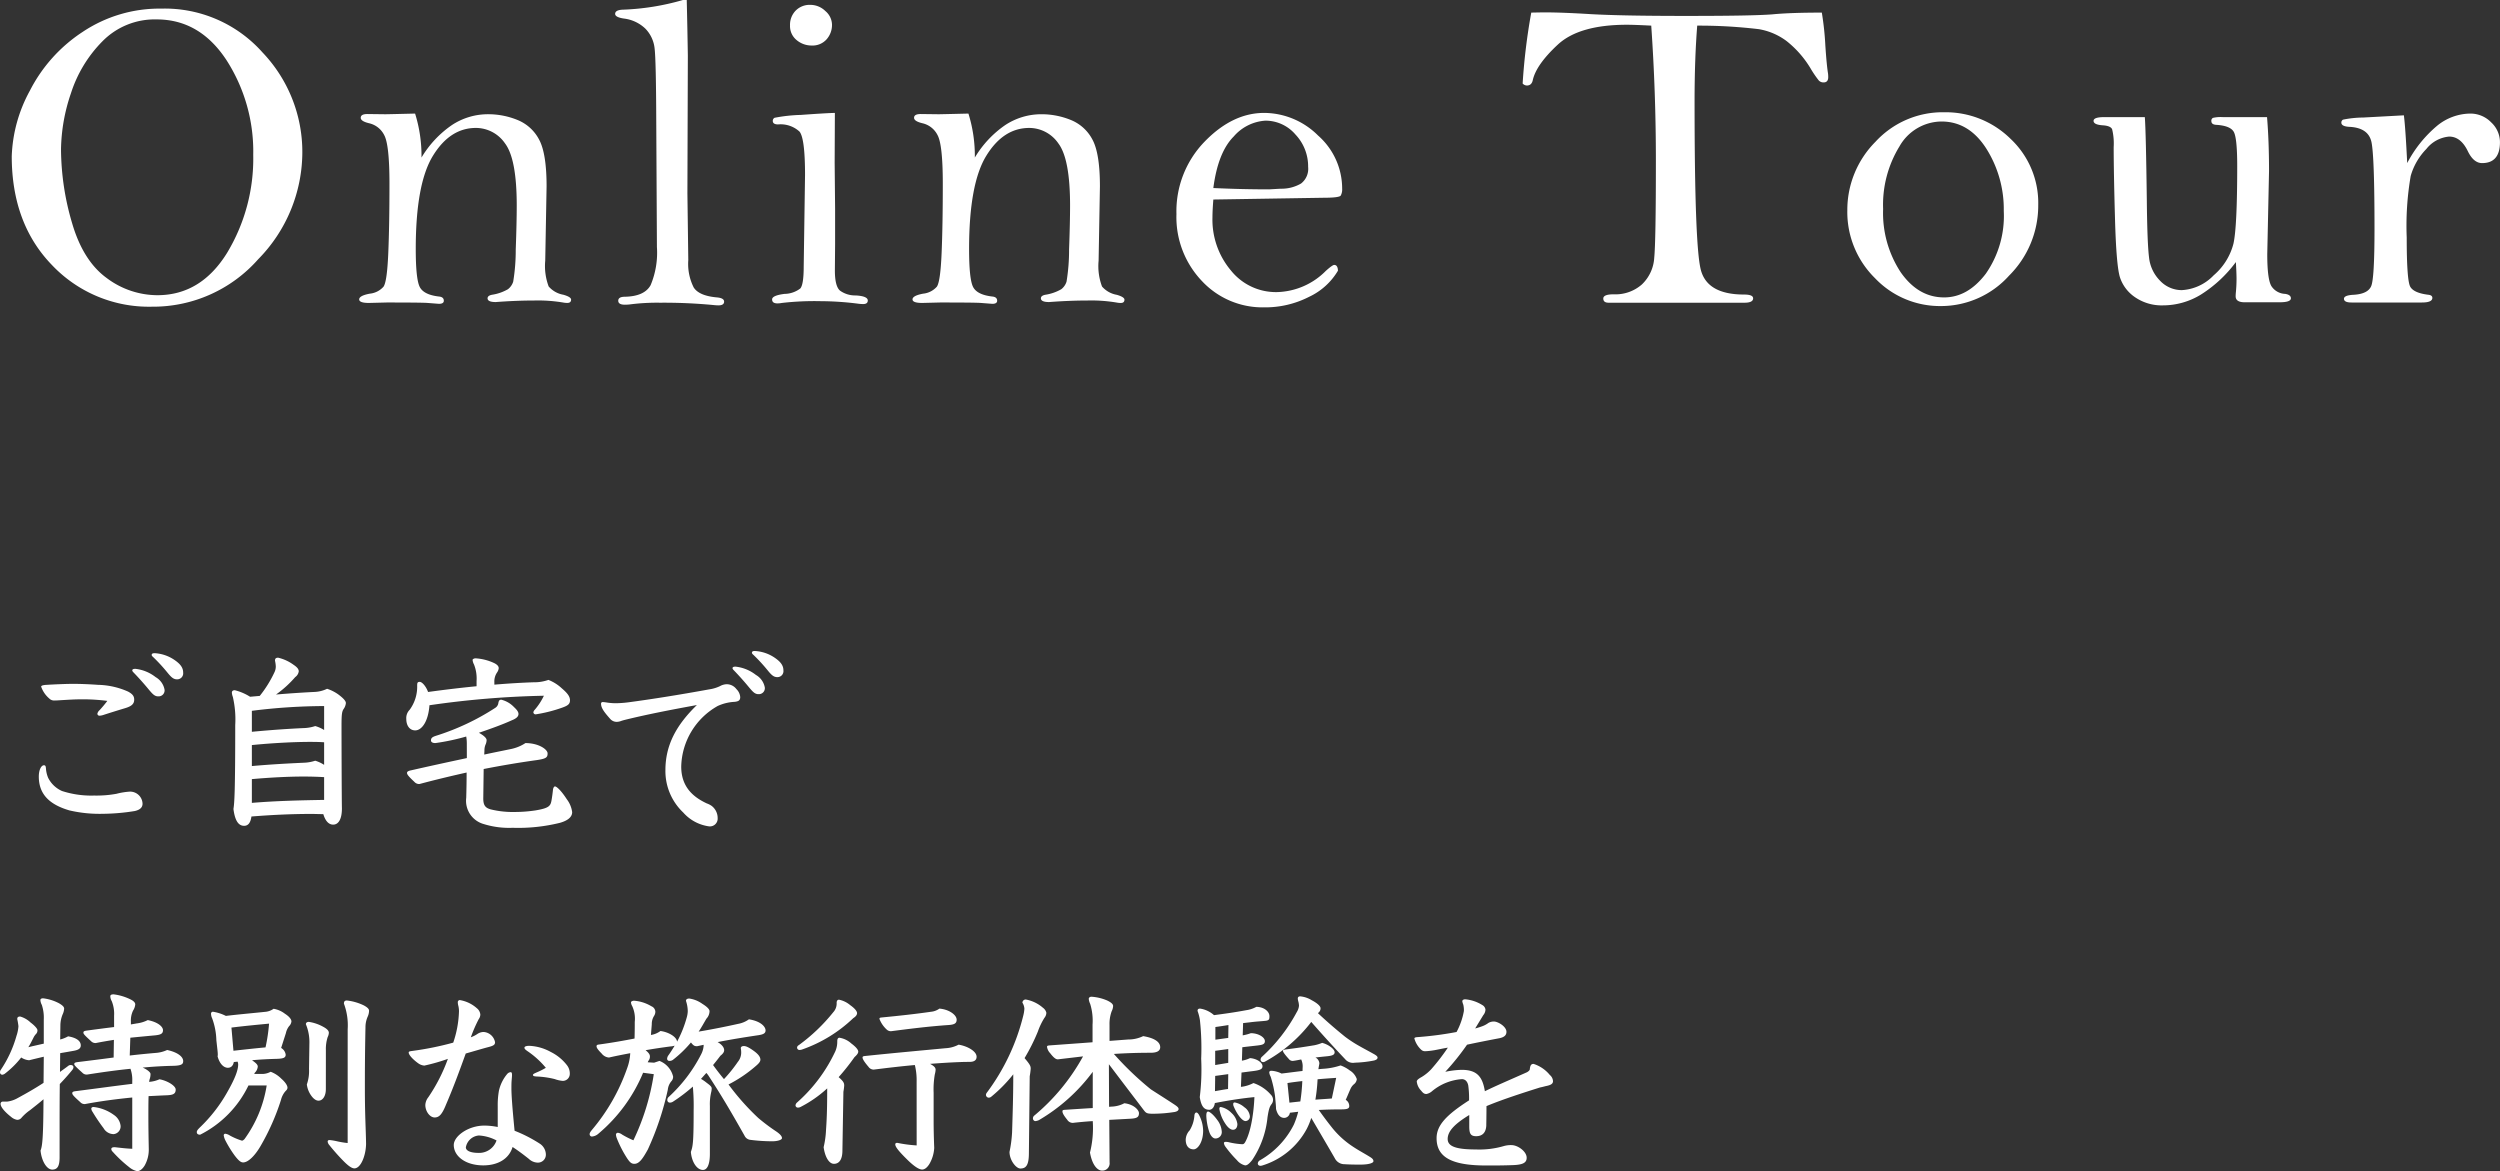
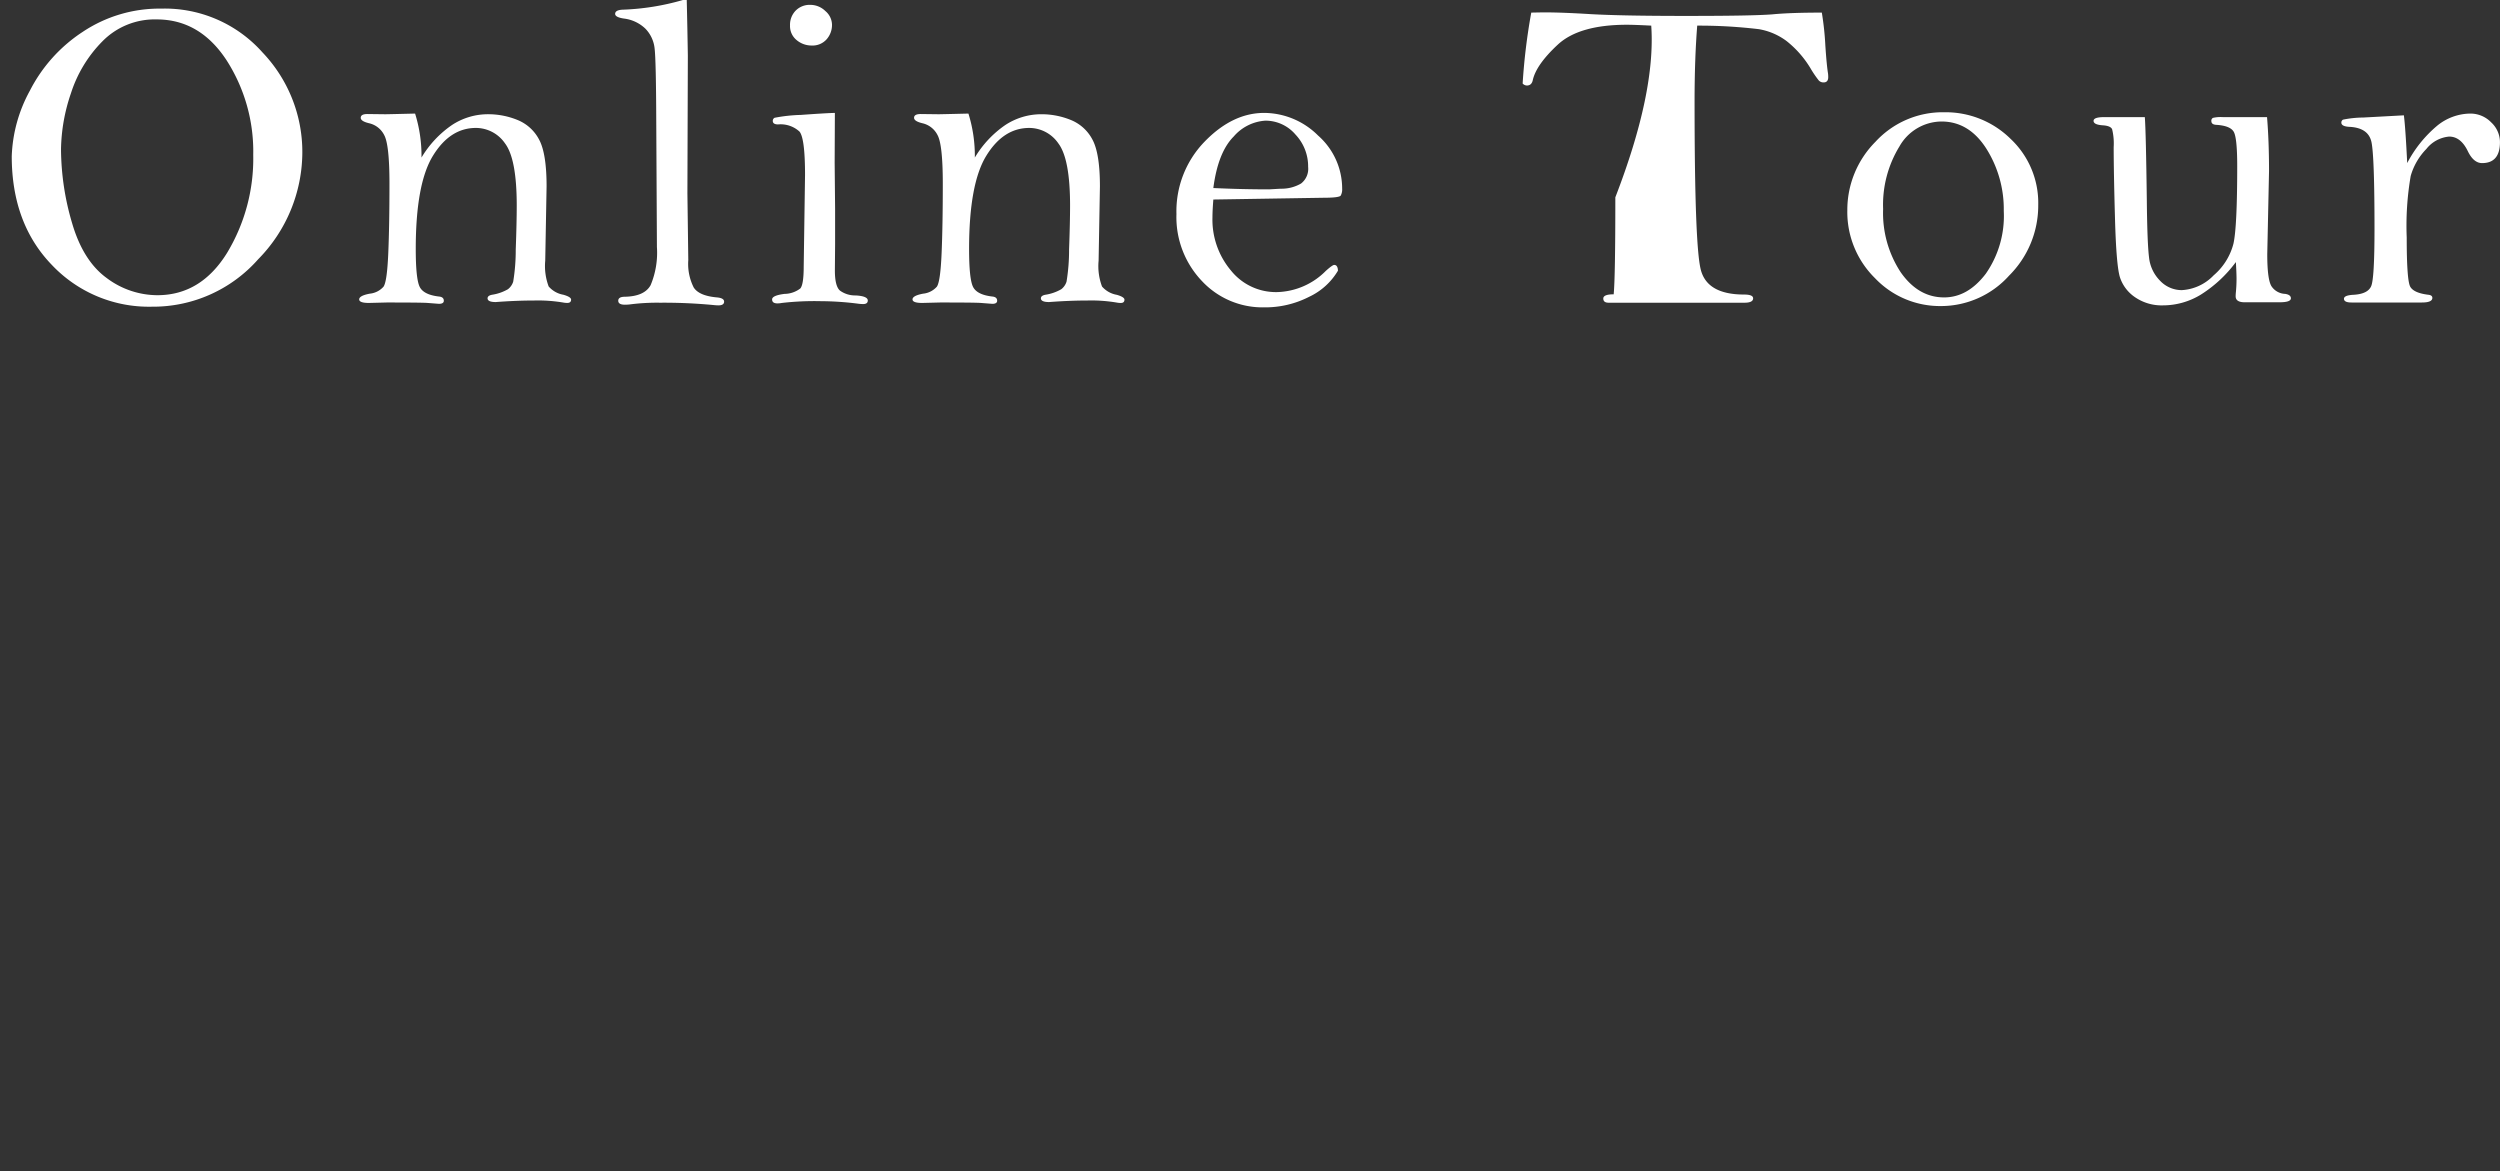
<svg xmlns="http://www.w3.org/2000/svg" width="353.567" height="165.633" viewBox="0 0 353.567 165.633">
  <rect x="0" y="0" width="353.567" height="165.633" fill="#333333" stroke="none" />
  <g id="グループ_1538" data-name="グループ 1538" transform="translate(2747.88 -11.188)">
-     <path id="パス_21610" data-name="パス 21610" d="M2.781-20.719a20.709,20.709,0,0,1,2.563-9.266,21.722,21.722,0,0,1,7.484-8.328,19.575,19.575,0,0,1,11.109-3.281,18.5,18.5,0,0,1,14.3,6.188,20.378,20.378,0,0,1,5.641,14.125,21.628,21.628,0,0,1-6.25,15.141A19.826,19.826,0,0,1,22.594.563,18.879,18.879,0,0,1,8.484-5.312Q2.781-11.188,2.781-20.719Zm6.969-1a37.255,37.255,0,0,0,1.563,10.453q1.563,5.359,4.906,7.781a11.976,11.976,0,0,0,7.156,2.422q6.156,0,9.859-5.984a25.8,25.8,0,0,0,3.7-13.859A23.86,23.86,0,0,0,33.156-34.3q-3.781-5.766-9.875-5.766a10.36,10.36,0,0,0-7.656,3.078,18.421,18.421,0,0,0-4.469,7.359A25.478,25.478,0,0,0,9.75-21.719ZM59.825-26.75a20.091,20.091,0,0,1,.906,6.219,14.717,14.717,0,0,1,4.3-4.594,9.257,9.257,0,0,1,5.141-1.531,10.93,10.93,0,0,1,4.109.8,5.961,5.961,0,0,1,3.063,2.75q1.078,1.953,1.078,6.641L78.231-5.937A8.2,8.2,0,0,0,78.716-2.3a3.544,3.544,0,0,0,2.078,1.172q1.094.313,1.094.688,0,.469-.531.469A3.09,3.09,0,0,1,80.919,0a21.516,21.516,0,0,0-4.25-.312q-2.531,0-5.437.219-1.156,0-1.156-.531,0-.375.625-.5a6.459,6.459,0,0,0,2.25-.781,2.163,2.163,0,0,0,.75-1.078A27.411,27.411,0,0,0,74.059-7.5q.141-3.844.141-6.25,0-6.594-1.656-8.781a5,5,0,0,0-4.125-2.187q-3.656,0-6.078,3.953T59.919-7.594q0,4.188.547,5.328T63.2-.875q.687.063.688.594,0,.438-.687.438L61.575.031Q60.7-.031,55.794-.031l-2.5.063q-1.375,0-1.375-.5,0-.531,1.5-.812a2.989,2.989,0,0,0,1.938-.984q.5-.7.672-4.672t.172-9.906q0-5.531-.75-6.875a3.171,3.171,0,0,0-2.094-1.656q-1.219-.281-1.219-.781,0-.531.938-.531l2.531.031Q56.012-26.656,59.825-26.75ZM98.244-42.812q.094,3.938.156,7.875l-.062,19.469.125,9.438a7.415,7.415,0,0,0,.766,3.875q.766,1.188,3.3,1.406,1,.094,1,.594,0,.531-.812.531-.219,0-.531-.031A73.734,73.734,0,0,0,94.494,0a30.551,30.551,0,0,0-4.375.25q-.344.031-.625.031-.937,0-.937-.562,0-.531.844-.562,2.844-.031,3.734-1.641a11.868,11.868,0,0,0,.891-5.391l-.094-17.812Q93.9-34.281,93.7-35.953a4.706,4.706,0,0,0-1.3-2.8,5.285,5.285,0,0,0-3.062-1.437q-1.219-.187-1.219-.656,0-.531,1-.594a34.792,34.792,0,0,0,8.594-1.375Zm17.481.688a3.032,3.032,0,0,1,2.125.875,2.583,2.583,0,0,1,.938,1.906,3.073,3.073,0,0,1-.766,2.094,2.657,2.657,0,0,1-2.109.875,3.269,3.269,0,0,1-2.125-.766,2.541,2.541,0,0,1-.937-2.078,2.864,2.864,0,0,1,.8-2.094A2.782,2.782,0,0,1,115.725-42.125Zm3.469,15.281-.031,7.031.063,6.563v4.938l-.031,3.75q0,2.25.734,2.859a3.642,3.642,0,0,0,2.2.672q1.719.094,1.719.719,0,.5-.656.5-.25,0-.562-.031a42.417,42.417,0,0,0-5.406-.375,40.4,40.4,0,0,0-5.531.25,3.18,3.18,0,0,1-.625.063q-.75,0-.75-.562t1.75-.781a3.764,3.764,0,0,0,2.234-.766q.484-.547.484-3.109l.188-12.937q0-5.188-.781-6.141a3.954,3.954,0,0,0-3.031-1.016q-.75,0-.75-.5a.49.49,0,0,1,.25-.437,22.317,22.317,0,0,1,3.719-.406Q117.85-26.812,119.194-26.844Zm18.888.094a20.091,20.091,0,0,1,.906,6.219,14.717,14.717,0,0,1,4.3-4.594,9.257,9.257,0,0,1,5.141-1.531,10.93,10.93,0,0,1,4.109.8,5.961,5.961,0,0,1,3.063,2.75q1.078,1.953,1.078,6.641l-.187,10.531a8.2,8.2,0,0,0,.484,3.641,3.544,3.544,0,0,0,2.078,1.172q1.094.313,1.094.688,0,.469-.531.469A3.09,3.09,0,0,1,159.175,0a21.516,21.516,0,0,0-4.25-.312q-2.531,0-5.437.219-1.156,0-1.156-.531,0-.375.625-.5a6.459,6.459,0,0,0,2.25-.781,2.163,2.163,0,0,0,.75-1.078,27.412,27.412,0,0,0,.359-4.516q.141-3.844.141-6.25,0-6.594-1.656-8.781a5,5,0,0,0-4.125-2.187q-3.656,0-6.078,3.953T138.175-7.594q0,4.188.547,5.328t2.734,1.391q.687.063.688.594,0,.438-.687.438L139.831.031q-.875-.063-5.781-.062l-2.5.063q-1.375,0-1.375-.5,0-.531,1.5-.812a2.989,2.989,0,0,0,1.938-.984q.5-.7.672-4.672t.172-9.906q0-5.531-.75-6.875a3.171,3.171,0,0,0-2.094-1.656q-1.219-.281-1.219-.781,0-.531.938-.531l2.531.031Q134.269-26.656,138.081-26.75Zm34.637,12.156q-.125,1.594-.125,2.531a11.168,11.168,0,0,0,2.609,7.5A8.151,8.151,0,0,0,181.656-1.5a10.057,10.057,0,0,0,6.969-3q.938-.844,1.188-.844.5,0,.531.813a9.32,9.32,0,0,1-4.062,3.688,13.638,13.638,0,0,1-6.406,1.5,11.721,11.721,0,0,1-8.781-3.734,13.081,13.081,0,0,1-3.594-9.453,14.128,14.128,0,0,1,3.953-10.219q3.953-4.094,8.453-4.094a10.866,10.866,0,0,1,7.625,3.2,10,10,0,0,1,3.406,7.516,1.814,1.814,0,0,1-.2.969q-.2.312-2.391.313Zm0-1.625q4.062.188,7.875.188l1.656-.094a5.484,5.484,0,0,0,2.875-.734,2.633,2.633,0,0,0,1-2.359,6.545,6.545,0,0,0-1.8-4.578,5.577,5.577,0,0,0-4.234-1.953,6.45,6.45,0,0,0-4.484,2.234Q173.375-21.281,172.719-16.219ZM234.65-39.187q-2.437-.125-3.437-.125-6.75,0-9.781,2.813t-3.531,5q-.156.781-.844.781a.836.836,0,0,1-.594-.281,85.549,85.549,0,0,1,1.219-10.031q1.5-.031,1.906-.031,2.438,0,6.531.25,4.406.25,13.5.25,9.312,0,12.125-.219,2.562-.25,7.031-.25a41.411,41.411,0,0,1,.5,4.688q.188,2.781.375,3.906a4.286,4.286,0,0,1,.031.531q0,.75-.656.75a.911.911,0,0,1-.672-.266,14.592,14.592,0,0,1-1.2-1.766,14.327,14.327,0,0,0-3.375-3.828,9.087,9.087,0,0,0-3.906-1.672,71.266,71.266,0,0,0-8.719-.5q-.375,4.719-.375,10.781,0,20.063.859,23.656t6.141,3.594q1.281,0,1.281.531,0,.625-1.219.625H228.619q-.75,0-.75-.594t1.469-.594a5.662,5.662,0,0,0,3.984-1.391,5.656,5.656,0,0,0,1.75-3.766q.234-2.375.234-13.719Q235.306-29.75,234.65-39.187Zm27.731,26.125a13.66,13.66,0,0,1,3.969-9.687,12.909,12.909,0,0,1,9.75-4.187,13.073,13.073,0,0,1,9.359,3.75,12.435,12.435,0,0,1,3.922,9.375,13.975,13.975,0,0,1-4.125,9.984,12.943,12.943,0,0,1-9.625,4.3,12.675,12.675,0,0,1-9.344-3.953A13.124,13.124,0,0,1,262.381-13.062Zm5.063-.187a15.256,15.256,0,0,0,2.484,8.938Q272.413-.75,276.069-.75q3.344,0,5.891-3.344a14.275,14.275,0,0,0,2.547-8.875,16.046,16.046,0,0,0-2.453-8.8q-2.453-3.859-6.359-3.859a6.894,6.894,0,0,0-5.937,3.516A15.8,15.8,0,0,0,267.444-13.25Zm37.012-13q.156,2.031.281,11.75.062,6.063.313,8.078a5.475,5.475,0,0,0,1.578,3.328,4.214,4.214,0,0,0,3.047,1.313,6.731,6.731,0,0,0,4.516-2.094,8.746,8.746,0,0,0,2.8-4.484q.531-2.391.531-10.984,0-4-.5-4.844t-2.437-.969q-.719-.031-.719-.531a.456.456,0,0,1,.219-.453,4.808,4.808,0,0,1,1.406-.109h6.25q.281,3.406.281,7.625l-.25,11.75q0,3.625.609,4.563A2.42,2.42,0,0,0,324.3-1.25q.812.125.813.625,0,.563-1.594.563h-4.937q-1.281,0-1.281-.844,0-.25.031-.562.094-.937.094-1.906,0-.813-.094-2.375a18.285,18.285,0,0,1-4.937,4.594A10.271,10.271,0,0,1,307.05.375a6.651,6.651,0,0,1-3.984-1.156,5.438,5.438,0,0,1-2.125-2.8q-.516-1.641-.7-8.172T300.05-22a8.468,8.468,0,0,0-.219-2.531q-.219-.5-1.375-.562-1.25-.094-1.25-.625t1.5-.531Zm37.106,6.5a17.408,17.408,0,0,1,4.2-5.25,7.517,7.517,0,0,1,4.7-1.75,4.081,4.081,0,0,1,2.969,1.234,3.835,3.835,0,0,1,1.25,2.8q0,2.969-2.531,2.969-1.187,0-2-1.656-1-2.094-2.656-2.094a4.618,4.618,0,0,0-3.219,1.75,8.943,8.943,0,0,0-2.219,3.828,41.66,41.66,0,0,0-.562,8.7q0,6.063.5,6.953t2.563,1.141q.563.062.563.438,0,.656-1.469.656h-9.969q-1.063,0-1.062-.531,0-.5,1.406-.562Q336-1.25,336.469-2.344t.469-8.062q0-10.219-.422-12.281t-3.141-2.187q-1.125-.062-1.125-.594a.46.46,0,0,1,.234-.422,14.843,14.843,0,0,1,2.859-.3l5.75-.312Q341.313-24.812,341.563-19.75Z" transform="translate(-2749 54)" fill="#fff" />
-     <path id="パス_21609" data-name="パス 21609" d="M16.3-16.688A16.586,16.586,0,0,1,15.2-15.372a.922.922,0,0,0-.308.5.288.288,0,0,0,.308.28,2.237,2.237,0,0,0,.644-.14c.868-.28,1.848-.588,2.968-.924.84-.252,1.288-.56,1.288-1.2,0-.476-.2-.784-.868-1.148a10.95,10.95,0,0,0-4.228-.952c-1.2-.084-2.38-.14-3.584-.14-.784,0-2.324.056-3.724.14q-.756.042-.756.252a3.837,3.837,0,0,0,1.148,1.68.949.949,0,0,0,.756.28c.42,0,1.008-.056,1.12-.056.924-.056,1.82-.112,2.856-.112A27.825,27.825,0,0,1,16.3-16.688ZM14.448-3.3a13.4,13.4,0,0,1-4.564-.644,4,4,0,0,1-1.96-1.876,4.109,4.109,0,0,1-.308-1.344c-.028-.252-.056-.42-.28-.42-.364,0-.728.616-.728,1.6,0,2.52,1.54,3.976,4.34,4.788a18.913,18.913,0,0,0,4.788.476,29.237,29.237,0,0,0,4.452-.392c.728-.168,1.092-.5,1.092-1.036a1.765,1.765,0,0,0-1.792-1.708,10.118,10.118,0,0,0-1.9.308A15.508,15.508,0,0,1,14.448-3.3Zm5.8-17.92c-.252,0-.42.056-.42.224,0,.084.056.168.224.336.728.756,1.428,1.54,2.072,2.324.588.7.868,1.008,1.372,1.008a.846.846,0,0,0,.9-.924,2.57,2.57,0,0,0-1.26-1.792A5.637,5.637,0,0,0,20.244-21.224Zm2.716-2.212c-.224,0-.392.056-.392.252,0,.084.056.168.252.336a24.189,24.189,0,0,1,1.932,2.1c.588.728.9,1.008,1.4,1.008a.848.848,0,0,0,.868-.952c0-.7-.392-1.232-1.316-1.848A5.5,5.5,0,0,0,22.96-23.436Zm13.524,6.16a7.407,7.407,0,0,0-2.156-.924c-.308,0-.42.14-.42.364a2.245,2.245,0,0,0,.14.588,14,14,0,0,1,.336,3.976c0,9.436-.112,11-.252,11.872C34.356.336,34.888.98,35.644.98c.532,0,.9-.364,1.036-1.316C39.48-.56,42.308-.7,45.136-.7c.588,0,1.148.028,1.708.028.308,1.008.784,1.484,1.4,1.484.672,0,1.232-.644,1.232-2.3-.028-.9-.056-9.044-.056-11.648,0-1.624.056-2.016.28-2.38a1.709,1.709,0,0,0,.336-.868c0-.28-.336-.672-1.092-1.232a5.756,5.756,0,0,0-1.568-.784,4.442,4.442,0,0,1-1.82.448c-1.68.084-3.444.2-5.4.364a15.312,15.312,0,0,0,2.716-2.464,1.2,1.2,0,0,0,.5-.812c0-.308-.224-.588-.728-.924a6.035,6.035,0,0,0-2.184-1.008c-.308,0-.448.112-.448.42a4.677,4.677,0,0,1,.112.812,1.879,1.879,0,0,1-.168.784,16.444,16.444,0,0,1-2.1,3.388Zm.252,11.648c2.52-.224,5.124-.364,7.336-.364.952,0,1.932.028,2.884.084v3.22c-3.416.056-6.832.14-10.22.42Zm0-4.816c3.108-.308,6.188-.448,8.176-.448,1.148,0,1.68.028,2.044.056v3.192a4.924,4.924,0,0,0-1.26-.588,5.586,5.586,0,0,1-1.484.28c-1.9.084-4.62.224-7.476.476Zm0-4.844a83.512,83.512,0,0,1,10.22-.672v3.388a4.722,4.722,0,0,0-1.26-.56,5.586,5.586,0,0,1-1.484.28c-1.932.084-4.564.252-7.476.532ZM67.144-8.6c-2.324.5-4.956,1.064-7.9,1.736-.42.084-.56.2-.56.364,0,.224.224.5,1.036,1.26a.9.9,0,0,0,.728.308c2.3-.616,4.536-1.148,6.664-1.624,0,1.372-.028,2.6-.056,3.584a3.414,3.414,0,0,0,2.464,3.7,12.143,12.143,0,0,0,4.116.532A24.512,24.512,0,0,0,80.3.56C81.4.252,82.04-.252,82.04-.952a3.79,3.79,0,0,0-.756-1.82c-.756-1.176-1.428-1.82-1.68-1.82-.112,0-.252.2-.28.476-.028.308-.112,1.008-.224,1.6-.14.7-.392,1.008-2.24,1.316a19.7,19.7,0,0,1-2.884.224,13.233,13.233,0,0,1-3.444-.364c-.7-.2-1.064-.5-1.064-1.54l.056-4.172c2.436-.476,4.9-.9,7.5-1.26,1.372-.2,1.54-.392,1.54-.952s-1.26-1.456-3.136-1.456a5.862,5.862,0,0,1-2.044.84c-1.064.224-2.352.476-3.78.784l.028-.56a2.135,2.135,0,0,1,.14-.812,1.687,1.687,0,0,0,.168-.672c0-.2-.224-.56-1.092-1.036,1.736-.588,3.416-1.2,4.648-1.764.644-.252.952-.532.952-.9,0-.308-.252-.616-.644-.98a3.681,3.681,0,0,0-1.792-1.036c-.252,0-.364.14-.42.532a.951.951,0,0,1-.42.616,34.118,34.118,0,0,1-8.456,3.976c-.5.168-.644.336-.644.644,0,.2.2.364.588.364.112,0,.42-.056.616-.084a31.043,31.043,0,0,0,3.78-.84,5.853,5.853,0,0,1,.084,1.064ZM71.036-19.32a2.238,2.238,0,0,1,.392-1.4,1.278,1.278,0,0,0,.224-.588c0-.252-.168-.476-.588-.7a7.231,7.231,0,0,0-2.688-.7c-.2,0-.42.112-.42.224a1.665,1.665,0,0,0,.2.644,5.392,5.392,0,0,1,.364,2.352v.728c-2.3.224-4.564.5-6.86.812-.28-.784-.84-1.428-1.176-1.428-.308,0-.364.112-.364.532a5.514,5.514,0,0,1-1.064,3.416,1.66,1.66,0,0,0-.476,1.288c0,.98.5,1.624,1.26,1.624.924,0,1.848-1.232,2.016-3.556a129.461,129.461,0,0,1,16.184-1.344A8.83,8.83,0,0,1,76.72-15.4a.616.616,0,0,0-.168.336.314.314,0,0,0,.336.28,20.419,20.419,0,0,0,3.752-.952c.784-.28,1.092-.5,1.092-1.036,0-.56-.392-1.036-1.176-1.708a5.912,5.912,0,0,0-1.876-1.176,5.964,5.964,0,0,1-2.072.336c-1.68.056-3.556.168-5.572.336ZM99.68-16.1c-2.912,2.828-4.452,5.656-4.452,9.212A8.07,8.07,0,0,0,97.748-.9a5.934,5.934,0,0,0,3.668,1.96,1.1,1.1,0,0,0,1.2-1.176,2.161,2.161,0,0,0-.868-1.736,2.912,2.912,0,0,0-.672-.336c-1.848-.868-3.612-2.268-3.612-5.208a10.093,10.093,0,0,1,5.152-8.568,6.474,6.474,0,0,1,2.38-.588c.588-.056.812-.224.812-.672a1.746,1.746,0,0,0-.532-1.12,1.726,1.726,0,0,0-1.372-.7,2.077,2.077,0,0,0-.98.28,5.271,5.271,0,0,1-1.512.448c-4.284.784-8.2,1.4-11.34,1.82a15.648,15.648,0,0,1-1.848.14,8.609,8.609,0,0,1-1.176-.084,6,6,0,0,0-.7-.084.221.221,0,0,0-.224.224c0,.588.392,1.148,1.316,2.184a1.209,1.209,0,0,0,.952.392,1.913,1.913,0,0,0,.616-.14c.336-.112.84-.224,1.176-.308C92.54-14.728,95.06-15.26,99.68-16.1Zm5.46-5.432c-.252,0-.42.056-.42.224,0,.084.056.168.224.336.728.756,1.428,1.54,2.072,2.324.588.7.868,1.008,1.372,1.008a.846.846,0,0,0,.9-.924,2.57,2.57,0,0,0-1.26-1.792A5.637,5.637,0,0,0,105.14-21.532Zm2.716-2.212c-.224,0-.392.056-.392.252,0,.084.056.168.252.336a24.191,24.191,0,0,1,1.932,2.1c.588.728.9,1.008,1.4,1.008a.848.848,0,0,0,.868-.952c0-.7-.392-1.232-1.316-1.848A5.5,5.5,0,0,0,107.856-23.744ZM17.192,33.748c-1.68.224-3.444.448-5.068.644-.448.056-.5.14-.5.308,0,.14.336.476,1.12,1.176a.829.829,0,0,0,.728.28c2.128-.336,4.144-.616,6.1-.812a4.7,4.7,0,0,1,.252,1.764v.364c-2.324.28-4.956.644-8.008,1.036-.42.056-.476.14-.476.308,0,.2.336.532,1.12,1.232a.806.806,0,0,0,.7.28c2.1-.392,4.368-.7,6.664-.924v7.252c-.84-.028-1.708-.14-2.464-.224-.364,0-.5.084-.5.28a.591.591,0,0,0,.2.364,17.868,17.868,0,0,0,2.3,2.156,2.7,2.7,0,0,0,1.148.588c.364,0,.728-.252,1.064-.784a4.585,4.585,0,0,0,.588-2.408c-.028-1.484-.056-3-.056-4.536,0-.952,0-1.932.028-2.884.812-.028,1.624-.084,2.436-.112.98-.028,1.4-.168,1.4-.812,0-.56-1.26-1.288-2.3-1.456a4.268,4.268,0,0,1-1.456.364,2.247,2.247,0,0,1,.112-.5,2.184,2.184,0,0,0,.084-.616c0-.308-.728-.756-1.12-.9,1.456-.14,2.884-.224,4.312-.252,1.232-.028,1.428-.252,1.428-.672,0-.588-.728-1.232-2.268-1.568a4.614,4.614,0,0,1-1.68.42c-.98.084-2.212.2-3.612.364l.084-2.52c1.148-.112,2.3-.224,3.528-.336.756-.084,1.092-.224,1.092-.728,0-.448-.616-1.12-2.156-1.428a4.674,4.674,0,0,1-1.6.476c-.252.056-.5.084-.784.14V28.68a3.231,3.231,0,0,1,.308-1.568,1.918,1.918,0,0,0,.308-.868c0-.224-.168-.476-.7-.728a7.4,7.4,0,0,0-2.352-.7c-.336,0-.476.084-.476.28a1.47,1.47,0,0,0,.2.672,4.783,4.783,0,0,1,.336,2.072v1.6q-1.722.21-3.864.5c-.42.056-.476.14-.476.308,0,.2.336.5,1.092,1.2a.846.846,0,0,0,.672.252c.84-.168,1.68-.308,2.548-.448ZM7.28,37.332c-1.2.784-2.38,1.456-3.668,2.156a3.971,3.971,0,0,1-1.512.5H1.54a.3.3,0,0,0-.336.336c0,.42.588,1.12,1.484,1.82a1.729,1.729,0,0,0,.868.42.778.778,0,0,0,.616-.308,6.606,6.606,0,0,1,1.2-1.064c.672-.532,1.288-1.008,1.9-1.54-.028,5.152-.14,6.608-.42,7.252C7,48.392,7.728,49.6,8.512,49.6c.756,0,1.036-.532,1.036-1.736V43.24c0-.868,0-3.584.028-5.74.56-.588,1.148-1.232,1.764-1.988a.667.667,0,0,0,.168-.392c0-.2-.168-.308-.392-.308a.538.538,0,0,0-.336.112c-.392.308-.812.588-1.176.868l.028-2.66q1.008-.168,1.932-.336c.616-.112.98-.308.98-.756,0-.56-.476-1.064-1.792-1.288a4.459,4.459,0,0,1-1.12.448l.028-2.016a4.221,4.221,0,0,1,.308-1.512,2.2,2.2,0,0,0,.224-.84c0-.224-.2-.448-.728-.756a6.528,6.528,0,0,0-2.24-.7c-.252,0-.392.084-.392.252a1.651,1.651,0,0,0,.2.672,5.752,5.752,0,0,1,.28,2.072v3.416c-.532.112-1.092.252-1.624.364-.2.056-.364.084-.56.14.28-.448.5-.9.7-1.288a2.034,2.034,0,0,1,.364-.56.719.719,0,0,0,.224-.56c0-.224-.448-.7-.98-1.092a3.506,3.506,0,0,0-1.456-.84c-.308,0-.42.112-.42.364a9.211,9.211,0,0,1,.168,1.008,5.259,5.259,0,0,1-.28,1.372,16.569,16.569,0,0,1-2.212,4.788.538.538,0,0,0-.112.336.326.326,0,0,0,.308.364.746.746,0,0,0,.364-.14,12.887,12.887,0,0,0,2.324-2.3,2.32,2.32,0,0,0,1.12.392c.672-.168,1.372-.336,2.072-.5ZM14.2,41.42a25.97,25.97,0,0,0,1.568,2.324,1.65,1.65,0,0,0,1.428.84,1.1,1.1,0,0,0,.98-1.176,2.14,2.14,0,0,0-.952-1.54,6.021,6.021,0,0,0-2.856-1.12q-.336,0-.336.252A.915.915,0,0,0,14.2,41.42ZM41.552,30.3a2.457,2.457,0,0,1,.448-.98,1.106,1.106,0,0,0,.336-.672c0-.252-.224-.644-.924-1.092a3.581,3.581,0,0,0-1.6-.7,2.34,2.34,0,0,1-1.064.42c-1.9.2-3.808.364-5.684.588a6.187,6.187,0,0,0-1.82-.588.265.265,0,0,0-.28.28,1.7,1.7,0,0,0,.168.672,9.685,9.685,0,0,1,.588,3.08c.14,1.26.2,1.708.2,1.988a.863.863,0,0,1-.028.28c.28,1.064.868,1.624,1.456,1.624.392,0,.728-.224.84-.812l.532-.056a1.1,1.1,0,0,1,.084.392c0,.784-.42,1.96-1.54,3.92a21.3,21.3,0,0,1-3.892,5.012c-.28.28-.42.448-.42.644,0,.224.14.364.476.364A15.116,15.116,0,0,0,36.26,37.7h2.576A17.507,17.507,0,0,1,35.7,45.284c-.14.14-.252.224-.364.224a9.245,9.245,0,0,1-1.708-.728,1.6,1.6,0,0,0-.644-.252.221.221,0,0,0-.224.224,2.342,2.342,0,0,0,.252.756,15.816,15.816,0,0,0,1.316,2.128c.476.616.812.952,1.176.952.728,0,1.68-.98,2.436-2.268a32.65,32.65,0,0,0,2.912-6.552,3.009,3.009,0,0,1,.616-1.232c.2-.2.308-.308.308-.532s-.2-.672-.868-1.26a4.2,4.2,0,0,0-1.512-.98,2.516,2.516,0,0,1-1.344.308h-.98l.084-.168a1.381,1.381,0,0,0,.42-.868c0-.252-.2-.476-.812-.9,1.148-.112,2.3-.168,3.5-.2.9-.028,1.26-.14,1.26-.588a1.289,1.289,0,0,0-.644-.952Zm-7.7-.784c1.764-.224,3.584-.392,5.32-.56a23.916,23.916,0,0,1-.5,3.36c-1.512.14-3.024.308-4.536.476ZM50.288,45.844a12.747,12.747,0,0,1-1.4-.224,8.666,8.666,0,0,0-1.148-.2c-.2,0-.28.084-.28.224a.9.9,0,0,0,.224.476,30,30,0,0,0,2.044,2.3c.532.532,1.092,1.008,1.512,1.008.924,0,1.624-1.848,1.652-3.444-.028-2.184-.168-3.892-.168-7.98,0-1.988,0-4.508.084-8.512a3.694,3.694,0,0,1,.308-1.512,2.17,2.17,0,0,0,.2-.84c0-.224-.168-.448-.728-.756a7.386,7.386,0,0,0-2.408-.7c-.28,0-.42.112-.42.448a8.734,8.734,0,0,1,.532,3.612Zm-3.08-13.16a5.494,5.494,0,0,1,.252-1.82,1.46,1.46,0,0,0,.168-.616c0-.308-.308-.588-.84-.868a6.028,6.028,0,0,0-1.988-.672c-.252,0-.42.112-.42.336a6.552,6.552,0,0,1,.5,2.548l-.056,3.78a5.672,5.672,0,0,1-.308,2.184,3.439,3.439,0,0,0,.532,1.456c.364.56.756.84,1.12.84.588,0,1.036-.644,1.036-1.624Zm20.5-1.792a19.334,19.334,0,0,1,1.12-2.576,1.154,1.154,0,0,0,.224-.644,1.292,1.292,0,0,0-.5-.9,4.784,4.784,0,0,0-2.408-1.148.3.3,0,0,0-.28.308,2.261,2.261,0,0,0,.084.532,3.292,3.292,0,0,1,.084.756,14.88,14.88,0,0,1-.812,4.424,43.3,43.3,0,0,1-5.8,1.176c-.448.056-.5.112-.5.224,0,.336.588.98,1.372,1.54a1.724,1.724,0,0,0,.84.308,27.32,27.32,0,0,0,3.332-.952,24.234,24.234,0,0,1-2.772,5.432,1.924,1.924,0,0,0-.42,1.092c0,.9.644,1.764,1.316,1.764.616,0,1.036-.392,1.6-1.792,1.036-2.408,1.82-4.536,2.8-7.252,1.092-.308,2.3-.672,3.164-.9.784-.2.98-.336.98-.7A1.767,1.767,0,0,0,69.5,30.136a1.645,1.645,0,0,0-.9.308A4.354,4.354,0,0,1,67.7,30.892ZM79.576,36.8a4.484,4.484,0,0,0,1.092.252.987.987,0,0,0,1.036-.98,1.9,1.9,0,0,0-.42-1.26,6.568,6.568,0,0,0-2.268-1.848,6.857,6.857,0,0,0-3.052-.868c-.364,0-.672.084-.672.252s.084.252.392.476a12.364,12.364,0,0,1,2.632,2.38,10.029,10.029,0,0,1-1.344.672c-.308.14-.476.224-.476.336,0,.168.2.2.532.224A12.357,12.357,0,0,1,79.576,36.8Zm-8.064,6.776a9.93,9.93,0,0,0-1.876-.2c-2.324,0-4.34,1.512-4.34,2.744,0,1.6,1.68,2.884,4.172,2.884,2.044,0,3.64-.9,4.144-2.6.868.56,1.624,1.148,2.3,1.68a1.893,1.893,0,0,0,1.26.532,1.126,1.126,0,0,0,1.148-1.176,1.874,1.874,0,0,0-.868-1.512,19.8,19.8,0,0,0-3.556-1.82c-.336-3.416-.448-5.124-.448-5.992,0-.364,0-.728.028-1.092.028-.336.056-.616.056-.784,0-.252-.028-.42-.2-.42a.726.726,0,0,0-.476.252,5.6,5.6,0,0,0-1.176,2.38,11.707,11.707,0,0,0-.168,2.184Zm-.168,1.9a2.593,2.593,0,0,1-2.492,1.764c-1.372,0-1.848-.392-1.848-.784a2.029,2.029,0,0,1,1.848-1.68A6.1,6.1,0,0,1,71.344,45.48ZM93.3,29.044a2.119,2.119,0,0,1,.336-1.2,1.1,1.1,0,0,0,.168-.588.882.882,0,0,0-.56-.756,5.543,5.543,0,0,0-2.464-.784c-.2,0-.42.112-.42.224a1.155,1.155,0,0,0,.168.532,4.255,4.255,0,0,1,.364,2.24c0,.644,0,1.232-.028,2.352-1.428.28-3.136.588-4.984.84-.28.028-.392.084-.392.252,0,.224.2.5.728,1.036a1.437,1.437,0,0,0,1.036.56c.952-.224,1.988-.42,3-.616a7.067,7.067,0,0,1-.448,2.156,27.467,27.467,0,0,1-4.956,8.68c-.28.336-.336.476-.336.616a.323.323,0,0,0,.336.336,1.571,1.571,0,0,0,.924-.42,22.513,22.513,0,0,0,6.3-8.6l1.512.2a33.163,33.163,0,0,1-2.884,9.352,12.076,12.076,0,0,1-1.6-.812,1.28,1.28,0,0,0-.588-.252.274.274,0,0,0-.28.252,1.832,1.832,0,0,0,.112.5,16.084,16.084,0,0,0,1.484,2.884c.364.532.588.756,1.008.756.7,0,1.2-.756,1.9-2.016a40.935,40.935,0,0,0,2.828-8.456,2.206,2.206,0,0,1,.5-1.2.923.923,0,0,0,.252-.672,3.167,3.167,0,0,0-1.932-2.212l-.756.252-.9-.056a1.141,1.141,0,0,1,.168-.308.927.927,0,0,0,.14-.532c0-.2-.112-.476-.616-.868,1.26-.224,2.464-.392,3.5-.532a2.432,2.432,0,0,0,.616-.112c-.252.42-.532.868-.868,1.344a.9.9,0,0,0-.2.532.307.307,0,0,0,.308.28.831.831,0,0,0,.5-.14A16.641,16.641,0,0,0,98.84,31.62c.364.476.532.532.868.532l.924-.2v.168a3.239,3.239,0,0,1-.364,1.2A21.305,21.305,0,0,1,95.7,39.32a.563.563,0,0,0-.2.5.357.357,0,0,0,.308.308.831.831,0,0,0,.5-.14,23.586,23.586,0,0,0,2.8-2.128,30.413,30.413,0,0,1,.112,3.388c0,4.592-.112,5.04-.392,5.852.112,1.4.84,2.548,1.708,2.548.588,0,.98-.728.98-2.268V40.608a7.348,7.348,0,0,1,.2-2.016,2.01,2.01,0,0,0,.056-.476c0-.252-.252-.448-.7-.784a6.083,6.083,0,0,0-.812-.56l.756-.84a2.862,2.862,0,0,1,.364.476c1.624,2.492,2.828,4.48,5.04,8.4a1.029,1.029,0,0,0,.84.588,24.44,24.44,0,0,0,3.08.2c.756,0,1.372-.2,1.372-.448s-.224-.532-.784-.924a27.061,27.061,0,0,1-2.576-1.932,34.356,34.356,0,0,1-4.2-4.732,19.014,19.014,0,0,0,3.92-2.66c.392-.336.588-.588.588-.84,0-.364-.252-.756-.952-1.26-.784-.56-1.12-.672-1.4-.672-.2,0-.42.084-.42.308a3.2,3.2,0,0,1,.056.7,2.084,2.084,0,0,1-.476,1.232,20.134,20.134,0,0,1-1.96,2.436c-.532-.644-1.036-1.288-1.54-1.988.364-.448.7-.868,1.036-1.316.364-.28.532-.532.532-.784,0-.392-.336-.812-.924-1.148,1.82-.364,3.724-.672,5.8-.98.7-.112.98-.28.98-.672,0-.532-.7-1.316-2.352-1.568a3.822,3.822,0,0,1-1.54.644c-1.372.308-3.528.756-5.572,1.092.364-.532.7-1.148,1.092-1.82a1.587,1.587,0,0,0,.448-1.064c0-.168-.14-.5-1.008-1.036a4.193,4.193,0,0,0-1.848-.756c-.308,0-.476.112-.476.336a4.777,4.777,0,0,1,.252,1.456,3.483,3.483,0,0,1-.14.868,16.347,16.347,0,0,1-1.372,3.444c-.056-.7-1.232-1.372-2.352-1.512a3.026,3.026,0,0,1-1.344.56Zm27.1,9.548a7.341,7.341,0,0,0,.112-.868c0-.364-.084-.588-.784-1.2a32.068,32.068,0,0,0,2.24-2.828c.308-.28.532-.532.532-.784s-.308-.644-.98-1.148a3.244,3.244,0,0,0-1.68-.812c-.224,0-.308.2-.308.5a3.4,3.4,0,0,1-.28,1.428,22.1,22.1,0,0,1-5.4,7.224.637.637,0,0,0-.224.392.324.324,0,0,0,.336.336.775.775,0,0,0,.364-.084,17.076,17.076,0,0,0,3.78-2.632c0,3.3-.084,4.676-.168,5.908a12.8,12.8,0,0,1-.336,2.408c.2,1.428.784,2.352,1.456,2.352.784,0,1.2-.672,1.2-1.876Zm10.36,7.588a18.585,18.585,0,0,1-2.744-.364c-.2,0-.28.084-.28.224,0,.28.28.784,1.9,2.352,1.008.952,1.568,1.2,1.9,1.2.364,0,.7-.28,1.008-.756a5.051,5.051,0,0,0,.7-2.3c-.056-1.4-.084-2.688-.084-3.836V38.732a12.374,12.374,0,0,1,.168-2.6,3.116,3.116,0,0,0,.112-.644c0-.252-.112-.476-.784-.84,1.428-.112,2.8-.2,4.172-.252.672-.028,1.12-.028,1.4-.028.56,0,1.008-.168,1.008-.728,0-.784-1.316-1.512-2.548-1.708a4.348,4.348,0,0,1-1.82.5c-3.248.308-7,.644-11.312,1.092-.308.028-.448.056-.448.224s.14.5.84,1.316a.882.882,0,0,0,.756.392c2.016-.252,3.92-.476,5.8-.644a8.909,8.909,0,0,1,.252,2.324ZM118.972,27.336a25.321,25.321,0,0,1-4.9,4.676.4.4,0,0,0-.224.336.339.339,0,0,0,.336.336,1.405,1.405,0,0,0,.336-.056,20,20,0,0,0,7.28-4.452c.364-.224.532-.476.532-.7,0-.252-.28-.644-.952-1.12a3.554,3.554,0,0,0-1.6-.784c-.224,0-.336.168-.336.448A1.8,1.8,0,0,1,118.972,27.336Zm6.524.952a3.979,3.979,0,0,0,1.036,1.512.827.827,0,0,0,.644.224c2.6-.336,5.236-.672,8.064-.868.84-.056,1.176-.224,1.176-.756,0-.672-1.064-1.456-2.436-1.568a2.44,2.44,0,0,1-1.2.448c-2.128.308-4.424.56-7.028.812C125.552,28.12,125.5,28.148,125.5,28.288ZM157.948,34.7c1.568,2.072,2.912,3.836,4.956,6.524.308.392.448.476,1.26.476a19.89,19.89,0,0,0,3.108-.252c.252-.056.532-.168.532-.42,0-.2-.2-.364-.616-.644-1.148-.756-2.3-1.484-3.3-2.128a43.567,43.567,0,0,1-5.236-5.012c1.708-.112,3.416-.168,5.208-.168.868,0,1.344-.252,1.344-.784,0-.7-.728-1.288-2.408-1.568a4.822,4.822,0,0,1-2.128.476l-2.632.2V29.128a5.192,5.192,0,0,1,.308-1.932,1.77,1.77,0,0,0,.2-.728c0-.2-.14-.448-.84-.784a6.8,6.8,0,0,0-2.212-.532c-.252,0-.392.14-.392.308a2.008,2.008,0,0,0,.2.7,8.072,8.072,0,0,1,.336,2.94v2.492c-1.848.14-3.836.28-6.132.448-.252.028-.308.084-.308.2a1.633,1.633,0,0,0,.448.9c.56.728.84.868,1.092.868,1.176-.14,2.38-.28,3.556-.42a29.142,29.142,0,0,1-6.86,8.344.52.52,0,0,0-.224.476.387.387,0,0,0,.308.336,1.483,1.483,0,0,0,.532-.14,25.51,25.51,0,0,0,7.616-6.832v5.124c-1.008.056-2.268.14-3.976.252-.252.028-.308.056-.308.224,0,.224.168.56.672,1.176a.936.936,0,0,0,.784.448c.98-.112,1.932-.2,2.828-.252a14.328,14.328,0,0,1-.392,4.452c.336,1.876,1.12,2.548,1.708,2.548a1.033,1.033,0,0,0,1.064-1.176L158,42.568c1.036-.056,2.072-.112,3.08-.168.868-.056,1.12-.252,1.12-.784,0-.448-.756-1.26-2.072-1.4a4.109,4.109,0,0,1-1.82.476l-.336.028Zm-11.2,1.708a10.2,10.2,0,0,0,.14-1.064c0-.364-.056-.56-.868-1.512A27.578,27.578,0,0,0,147.9,30.08a9.648,9.648,0,0,1,.924-1.932,1.2,1.2,0,0,0,.28-.728,1.217,1.217,0,0,0-.476-.7,5.058,5.058,0,0,0-2.436-1.176.465.465,0,0,0-.476.448,1.822,1.822,0,0,1,.28.84,5.053,5.053,0,0,1-.168,1.036A30.284,30.284,0,0,1,140.7,38.7a.582.582,0,0,0-.14.336.407.407,0,0,0,.42.392.582.582,0,0,0,.336-.14,20.758,20.758,0,0,0,3.108-3.164c0,3-.084,5.46-.168,8.2a17.859,17.859,0,0,1-.364,2.772c0,1.176.924,2.352,1.54,2.352.812,0,1.176-.5,1.2-2.044Zm38.584-.756c-1.008.112-1.988.252-2.968.364a3.67,3.67,0,0,0-1.428-.392c-.168,0-.308.056-.308.252a1.62,1.62,0,0,0,.2.588,15.972,15.972,0,0,1,.616,2.744c.112,1.176.14,1.484.14,1.82.224.868.616,1.26,1.176,1.26a.83.83,0,0,0,.784-.728l1.176-.14a11.571,11.571,0,0,1-.616,1.82,11.979,11.979,0,0,1-4.788,5.04.554.554,0,0,0-.308.448c0,.2.14.336.392.336a1.232,1.232,0,0,0,.28-.056,10.709,10.709,0,0,0,6.244-5.152,9.7,9.7,0,0,0,.644-1.568c1.092,1.876,2.156,3.668,3.332,5.712a1.53,1.53,0,0,0,1.4.84c.42.028,1.092.056,2.184.056,1.316,0,1.876-.252,1.876-.476,0-.2-.084-.364-.5-.616-.616-.392-1.624-.924-2.492-1.512a12.609,12.609,0,0,1-3-2.8c-.644-.812-1.2-1.568-1.736-2.324q1.512-.084,3.108-.084c.756,0,1.2-.056,1.2-.448a1.009,1.009,0,0,0-.5-.9c.2-.42.392-.924.672-1.54a1.8,1.8,0,0,1,.532-.7,1.015,1.015,0,0,0,.364-.7A2.314,2.314,0,0,0,192,35.568a4.742,4.742,0,0,0-1.288-.7,9.467,9.467,0,0,1-2.492.476l-.644.056c.056-.392.14-.728.14-.84a1.012,1.012,0,0,0-.56-.812c.476-.056.98-.112,1.568-.168.924-.084,1.148-.252,1.148-.588,0-.42-.868-1.092-1.764-1.316a5.6,5.6,0,0,1-1.092.336c-1.344.224-2.436.392-4,.588-.392.056-.448.084-.448.224s.252.5.84,1.148a.662.662,0,0,0,.616.252c.42-.056.784-.14,1.12-.2a2.329,2.329,0,0,1,.2,1.2Zm4.144,3.892c-1.036.084-1.68.112-2.324.168a24.542,24.542,0,0,0,.308-2.884c.868-.084,1.736-.14,2.632-.2ZM183.2,37.36c.7-.112,1.4-.2,2.1-.28a25.126,25.126,0,0,1-.28,2.884c-.28.028-1.036.112-1.54.168Zm-6.58.532.084-2.016c.448-.056.868-.112,1.288-.168,1.232-.14,1.68-.252,1.68-.728,0-.5-.756-1.064-1.764-1.148a4.217,4.217,0,0,1-1.148.364l.056-1.9q.672-.084,1.428-.168c1.232-.14,1.764-.14,1.764-.7,0-.532-.9-1.12-1.988-1.12a6.622,6.622,0,0,1-1.148.308l.056-1.736.98-.112c.868-.112,1.512-.14,2.1-.2.616-.056.644-.224.644-.672,0-.616-.7-1.288-1.848-1.316a4.1,4.1,0,0,1-1.428.476c-1.82.336-3.052.5-4.564.7a3.8,3.8,0,0,0-1.96-.924c-.308,0-.364.14-.364.336a6.472,6.472,0,0,1,.336,1.316A37.061,37.061,0,0,1,171,33.916a32.086,32.086,0,0,1-.2,5.432c.224,1.484.728,1.792,1.344,1.792.42,0,.728-.42.784-.952,2.324-.448,4.116-.7,5.6-.84-.084,2.016-.448,4.844-1.316,6.384-.14.224-.252.28-.392.28a10.431,10.431,0,0,1-1.792-.252,2.261,2.261,0,0,0-.532-.084c-.2,0-.28.056-.28.2a1.189,1.189,0,0,0,.224.5,16.338,16.338,0,0,0,1.624,1.9,2.112,2.112,0,0,0,1.148.728c.252,0,.5-.14.98-.728a13.125,13.125,0,0,0,2.184-6.048c.2-1.316.336-1.568.588-1.9a.986.986,0,0,0,.2-.588,1.042,1.042,0,0,0-.308-.728,5.668,5.668,0,0,0-2.464-1.652,5.157,5.157,0,0,1-1.68.532Zm-3.64-1.54,1.848-.252-.028,2.1c-.616.084-1.232.2-1.848.308Zm1.848-5.376-1.82.252V29.436c.588-.084,1.176-.168,1.848-.28Zm0,3.528-1.848.308V32.8l1.848-.252Zm12.8-7.14a.747.747,0,0,0,.252-.588c0-.308-.532-.756-1.232-1.12A3.724,3.724,0,0,0,185,25.1c-.252,0-.336.14-.336.308a1.941,1.941,0,0,0,.084.448,2.7,2.7,0,0,1,.084.56,2,2,0,0,1-.308.9,23.535,23.535,0,0,1-4.9,6.3.571.571,0,0,0-.224.42.353.353,0,0,0,.364.364.54.54,0,0,0,.28-.084,20.711,20.711,0,0,0,6.524-5.6c1.568,1.792,3.22,3.612,4.788,5.264a1.445,1.445,0,0,0,1.372.5,16.432,16.432,0,0,0,2.716-.308c.308-.084.5-.2.5-.42,0-.168-.224-.336-.588-.532-.7-.392-1.344-.728-1.932-1.064a17.323,17.323,0,0,1-2.072-1.344c-1.148-.924-2.464-2.044-3.836-3.332ZM177.1,40.776a2.884,2.884,0,0,0-1.344-.672c-.168,0-.224.084-.224.224a.656.656,0,0,0,.056.308c.42,1.036,1.176,2.1,1.68,2.1a.642.642,0,0,0,.616-.7A1.767,1.767,0,0,0,177.1,40.776Zm-3.836,1.792c-.644-.9-1.148-1.176-1.288-1.176-.168,0-.252.168-.252.616a8.474,8.474,0,0,0,.42,2.268c.168.5.5.924.868.924a.894.894,0,0,0,.9-.952A3.007,3.007,0,0,0,173.264,42.568Zm-1.988,1.54a4.988,4.988,0,0,0-.616-2.3c-.112-.168-.224-.28-.336-.28-.14,0-.252.14-.28.392a4.641,4.641,0,0,1-.672,2.128,2.018,2.018,0,0,0-.56,1.316c0,.9.448,1.372,1.12,1.372C170.52,46.74,171.276,45.7,171.276,44.108Zm4.844-.952a2.571,2.571,0,0,0-.84-1.568,2.865,2.865,0,0,0-1.512-.84c-.14,0-.2.084-.2.28a5.371,5.371,0,0,0,.84,2.072c.28.448.7.868,1.092.868S176.12,43.632,176.12,43.156Zm34.776-15.4a1.276,1.276,0,0,0,.308-.784.849.849,0,0,0-.448-.644,5.465,5.465,0,0,0-2.408-.812c-.252,0-.42.112-.42.28a2.147,2.147,0,0,0,.14.476,3.344,3.344,0,0,1,.084.9,9.805,9.805,0,0,1-1.036,2.968,48.348,48.348,0,0,1-5.572.728c-.336.028-.392.112-.392.2a3.415,3.415,0,0,0,.952,1.568.766.766,0,0,0,.56.224,10.06,10.06,0,0,0,1.288-.14c.364-.056,1.344-.28,1.932-.364a28.833,28.833,0,0,1-2.352,3.052,6.4,6.4,0,0,1-1.344,1.092c-.364.2-.7.42-.7.644a2.189,2.189,0,0,0,.616,1.288c.308.392.476.476.756.476a1.71,1.71,0,0,0,.784-.392,7.385,7.385,0,0,1,4.228-1.708c.448,0,.784.308.9.9a13.363,13.363,0,0,1,.112,2.1c-3.22,2.072-4.592,3.528-4.592,5.348,0,2.716,2.156,3.864,7.028,3.864,1.26,0,2.436,0,3.836-.056,1.288-.056,1.876-.308,1.876-1.036,0-.9-1.26-1.792-2.156-1.792a3.657,3.657,0,0,0-1.092.14,12.273,12.273,0,0,1-3.948.476c-2.968,0-3.976-.5-3.976-1.484,0-1.12,1.036-2.156,3.052-3.388v1.54c0,1.036.14,1.456.98,1.456.868,0,1.372-.5,1.428-1.484,0-.252.028-1.428.028-2.772,2.268-.952,5.348-1.932,7.56-2.632.42-.084.588-.14.84-.2.728-.14,1.008-.336,1.008-.7a1.207,1.207,0,0,0-.448-.868,4.9,4.9,0,0,0-2.3-1.568c-.336,0-.476.2-.532.756,0,.14-.2.308-.392.42-2.772,1.232-4.424,1.932-5.964,2.688-.336-2.128-1.176-3.024-3.3-3.024a12.713,12.713,0,0,0-2.3.28,35.218,35.218,0,0,0,3.08-3.836c1.288-.28,3.276-.672,4.62-.924.616-.14.952-.392.952-.9,0-.728-1.176-1.456-1.792-1.456a1.59,1.59,0,0,0-.756.2,3.525,3.525,0,0,1-.812.448,10.263,10.263,0,0,1-1.064.336Z" transform="translate(-2749 127)" fill="#fff" />
+     <path id="パス_21610" data-name="パス 21610" d="M2.781-20.719a20.709,20.709,0,0,1,2.563-9.266,21.722,21.722,0,0,1,7.484-8.328,19.575,19.575,0,0,1,11.109-3.281,18.5,18.5,0,0,1,14.3,6.188,20.378,20.378,0,0,1,5.641,14.125,21.628,21.628,0,0,1-6.25,15.141A19.826,19.826,0,0,1,22.594.563,18.879,18.879,0,0,1,8.484-5.312Q2.781-11.188,2.781-20.719Zm6.969-1a37.255,37.255,0,0,0,1.563,10.453q1.563,5.359,4.906,7.781a11.976,11.976,0,0,0,7.156,2.422q6.156,0,9.859-5.984a25.8,25.8,0,0,0,3.7-13.859A23.86,23.86,0,0,0,33.156-34.3q-3.781-5.766-9.875-5.766a10.36,10.36,0,0,0-7.656,3.078,18.421,18.421,0,0,0-4.469,7.359A25.478,25.478,0,0,0,9.75-21.719ZM59.825-26.75a20.091,20.091,0,0,1,.906,6.219,14.717,14.717,0,0,1,4.3-4.594,9.257,9.257,0,0,1,5.141-1.531,10.93,10.93,0,0,1,4.109.8,5.961,5.961,0,0,1,3.063,2.75q1.078,1.953,1.078,6.641L78.231-5.937A8.2,8.2,0,0,0,78.716-2.3a3.544,3.544,0,0,0,2.078,1.172q1.094.313,1.094.688,0,.469-.531.469A3.09,3.09,0,0,1,80.919,0a21.516,21.516,0,0,0-4.25-.312q-2.531,0-5.437.219-1.156,0-1.156-.531,0-.375.625-.5a6.459,6.459,0,0,0,2.25-.781,2.163,2.163,0,0,0,.75-1.078A27.411,27.411,0,0,0,74.059-7.5q.141-3.844.141-6.25,0-6.594-1.656-8.781a5,5,0,0,0-4.125-2.187q-3.656,0-6.078,3.953T59.919-7.594q0,4.188.547,5.328T63.2-.875q.687.063.688.594,0,.438-.687.438L61.575.031Q60.7-.031,55.794-.031l-2.5.063q-1.375,0-1.375-.5,0-.531,1.5-.812a2.989,2.989,0,0,0,1.938-.984q.5-.7.672-4.672t.172-9.906q0-5.531-.75-6.875a3.171,3.171,0,0,0-2.094-1.656q-1.219-.281-1.219-.781,0-.531.938-.531l2.531.031Q56.012-26.656,59.825-26.75ZM98.244-42.812q.094,3.938.156,7.875l-.062,19.469.125,9.438a7.415,7.415,0,0,0,.766,3.875q.766,1.188,3.3,1.406,1,.094,1,.594,0,.531-.812.531-.219,0-.531-.031A73.734,73.734,0,0,0,94.494,0a30.551,30.551,0,0,0-4.375.25q-.344.031-.625.031-.937,0-.937-.562,0-.531.844-.562,2.844-.031,3.734-1.641a11.868,11.868,0,0,0,.891-5.391l-.094-17.812Q93.9-34.281,93.7-35.953a4.706,4.706,0,0,0-1.3-2.8,5.285,5.285,0,0,0-3.062-1.437q-1.219-.187-1.219-.656,0-.531,1-.594a34.792,34.792,0,0,0,8.594-1.375Zm17.481.688a3.032,3.032,0,0,1,2.125.875,2.583,2.583,0,0,1,.938,1.906,3.073,3.073,0,0,1-.766,2.094,2.657,2.657,0,0,1-2.109.875,3.269,3.269,0,0,1-2.125-.766,2.541,2.541,0,0,1-.937-2.078,2.864,2.864,0,0,1,.8-2.094A2.782,2.782,0,0,1,115.725-42.125Zm3.469,15.281-.031,7.031.063,6.563v4.938l-.031,3.75q0,2.25.734,2.859a3.642,3.642,0,0,0,2.2.672q1.719.094,1.719.719,0,.5-.656.5-.25,0-.562-.031a42.417,42.417,0,0,0-5.406-.375,40.4,40.4,0,0,0-5.531.25,3.18,3.18,0,0,1-.625.063q-.75,0-.75-.562t1.75-.781a3.764,3.764,0,0,0,2.234-.766q.484-.547.484-3.109l.188-12.937q0-5.188-.781-6.141a3.954,3.954,0,0,0-3.031-1.016q-.75,0-.75-.5a.49.49,0,0,1,.25-.437,22.317,22.317,0,0,1,3.719-.406Q117.85-26.812,119.194-26.844Zm18.888.094a20.091,20.091,0,0,1,.906,6.219,14.717,14.717,0,0,1,4.3-4.594,9.257,9.257,0,0,1,5.141-1.531,10.93,10.93,0,0,1,4.109.8,5.961,5.961,0,0,1,3.063,2.75q1.078,1.953,1.078,6.641l-.187,10.531a8.2,8.2,0,0,0,.484,3.641,3.544,3.544,0,0,0,2.078,1.172q1.094.313,1.094.688,0,.469-.531.469A3.09,3.09,0,0,1,159.175,0a21.516,21.516,0,0,0-4.25-.312q-2.531,0-5.437.219-1.156,0-1.156-.531,0-.375.625-.5a6.459,6.459,0,0,0,2.25-.781,2.163,2.163,0,0,0,.75-1.078,27.412,27.412,0,0,0,.359-4.516q.141-3.844.141-6.25,0-6.594-1.656-8.781a5,5,0,0,0-4.125-2.187q-3.656,0-6.078,3.953T138.175-7.594q0,4.188.547,5.328t2.734,1.391q.687.063.688.594,0,.438-.687.438L139.831.031q-.875-.063-5.781-.062l-2.5.063q-1.375,0-1.375-.5,0-.531,1.5-.812a2.989,2.989,0,0,0,1.938-.984q.5-.7.672-4.672t.172-9.906q0-5.531-.75-6.875a3.171,3.171,0,0,0-2.094-1.656q-1.219-.281-1.219-.781,0-.531.938-.531l2.531.031Q134.269-26.656,138.081-26.75Zm34.637,12.156q-.125,1.594-.125,2.531a11.168,11.168,0,0,0,2.609,7.5A8.151,8.151,0,0,0,181.656-1.5a10.057,10.057,0,0,0,6.969-3q.938-.844,1.188-.844.5,0,.531.813a9.32,9.32,0,0,1-4.062,3.688,13.638,13.638,0,0,1-6.406,1.5,11.721,11.721,0,0,1-8.781-3.734,13.081,13.081,0,0,1-3.594-9.453,14.128,14.128,0,0,1,3.953-10.219q3.953-4.094,8.453-4.094a10.866,10.866,0,0,1,7.625,3.2,10,10,0,0,1,3.406,7.516,1.814,1.814,0,0,1-.2.969q-.2.312-2.391.313Zm0-1.625q4.062.188,7.875.188l1.656-.094a5.484,5.484,0,0,0,2.875-.734,2.633,2.633,0,0,0,1-2.359,6.545,6.545,0,0,0-1.8-4.578,5.577,5.577,0,0,0-4.234-1.953,6.45,6.45,0,0,0-4.484,2.234Q173.375-21.281,172.719-16.219ZM234.65-39.187q-2.437-.125-3.437-.125-6.75,0-9.781,2.813t-3.531,5q-.156.781-.844.781a.836.836,0,0,1-.594-.281,85.549,85.549,0,0,1,1.219-10.031q1.5-.031,1.906-.031,2.438,0,6.531.25,4.406.25,13.5.25,9.312,0,12.125-.219,2.562-.25,7.031-.25a41.411,41.411,0,0,1,.5,4.688q.188,2.781.375,3.906a4.286,4.286,0,0,1,.031.531q0,.75-.656.75a.911.911,0,0,1-.672-.266,14.592,14.592,0,0,1-1.2-1.766,14.327,14.327,0,0,0-3.375-3.828,9.087,9.087,0,0,0-3.906-1.672,71.266,71.266,0,0,0-8.719-.5q-.375,4.719-.375,10.781,0,20.063.859,23.656t6.141,3.594q1.281,0,1.281.531,0,.625-1.219.625H228.619q-.75,0-.75-.594t1.469-.594q.234-2.375.234-13.719Q235.306-29.75,234.65-39.187Zm27.731,26.125a13.66,13.66,0,0,1,3.969-9.687,12.909,12.909,0,0,1,9.75-4.187,13.073,13.073,0,0,1,9.359,3.75,12.435,12.435,0,0,1,3.922,9.375,13.975,13.975,0,0,1-4.125,9.984,12.943,12.943,0,0,1-9.625,4.3,12.675,12.675,0,0,1-9.344-3.953A13.124,13.124,0,0,1,262.381-13.062Zm5.063-.187a15.256,15.256,0,0,0,2.484,8.938Q272.413-.75,276.069-.75q3.344,0,5.891-3.344a14.275,14.275,0,0,0,2.547-8.875,16.046,16.046,0,0,0-2.453-8.8q-2.453-3.859-6.359-3.859a6.894,6.894,0,0,0-5.937,3.516A15.8,15.8,0,0,0,267.444-13.25Zm37.012-13q.156,2.031.281,11.75.062,6.063.313,8.078a5.475,5.475,0,0,0,1.578,3.328,4.214,4.214,0,0,0,3.047,1.313,6.731,6.731,0,0,0,4.516-2.094,8.746,8.746,0,0,0,2.8-4.484q.531-2.391.531-10.984,0-4-.5-4.844t-2.437-.969q-.719-.031-.719-.531a.456.456,0,0,1,.219-.453,4.808,4.808,0,0,1,1.406-.109h6.25q.281,3.406.281,7.625l-.25,11.75q0,3.625.609,4.563A2.42,2.42,0,0,0,324.3-1.25q.812.125.813.625,0,.563-1.594.563h-4.937q-1.281,0-1.281-.844,0-.25.031-.562.094-.937.094-1.906,0-.813-.094-2.375a18.285,18.285,0,0,1-4.937,4.594A10.271,10.271,0,0,1,307.05.375a6.651,6.651,0,0,1-3.984-1.156,5.438,5.438,0,0,1-2.125-2.8q-.516-1.641-.7-8.172T300.05-22a8.468,8.468,0,0,0-.219-2.531q-.219-.5-1.375-.562-1.25-.094-1.25-.625t1.5-.531Zm37.106,6.5a17.408,17.408,0,0,1,4.2-5.25,7.517,7.517,0,0,1,4.7-1.75,4.081,4.081,0,0,1,2.969,1.234,3.835,3.835,0,0,1,1.25,2.8q0,2.969-2.531,2.969-1.187,0-2-1.656-1-2.094-2.656-2.094a4.618,4.618,0,0,0-3.219,1.75,8.943,8.943,0,0,0-2.219,3.828,41.66,41.66,0,0,0-.562,8.7q0,6.063.5,6.953t2.563,1.141q.563.062.563.438,0,.656-1.469.656h-9.969q-1.063,0-1.062-.531,0-.5,1.406-.562Q336-1.25,336.469-2.344t.469-8.062q0-10.219-.422-12.281t-3.141-2.187q-1.125-.062-1.125-.594a.46.46,0,0,1,.234-.422,14.843,14.843,0,0,1,2.859-.3l5.75-.312Q341.313-24.812,341.563-19.75Z" transform="translate(-2749 54)" fill="#fff" />
  </g>
</svg>